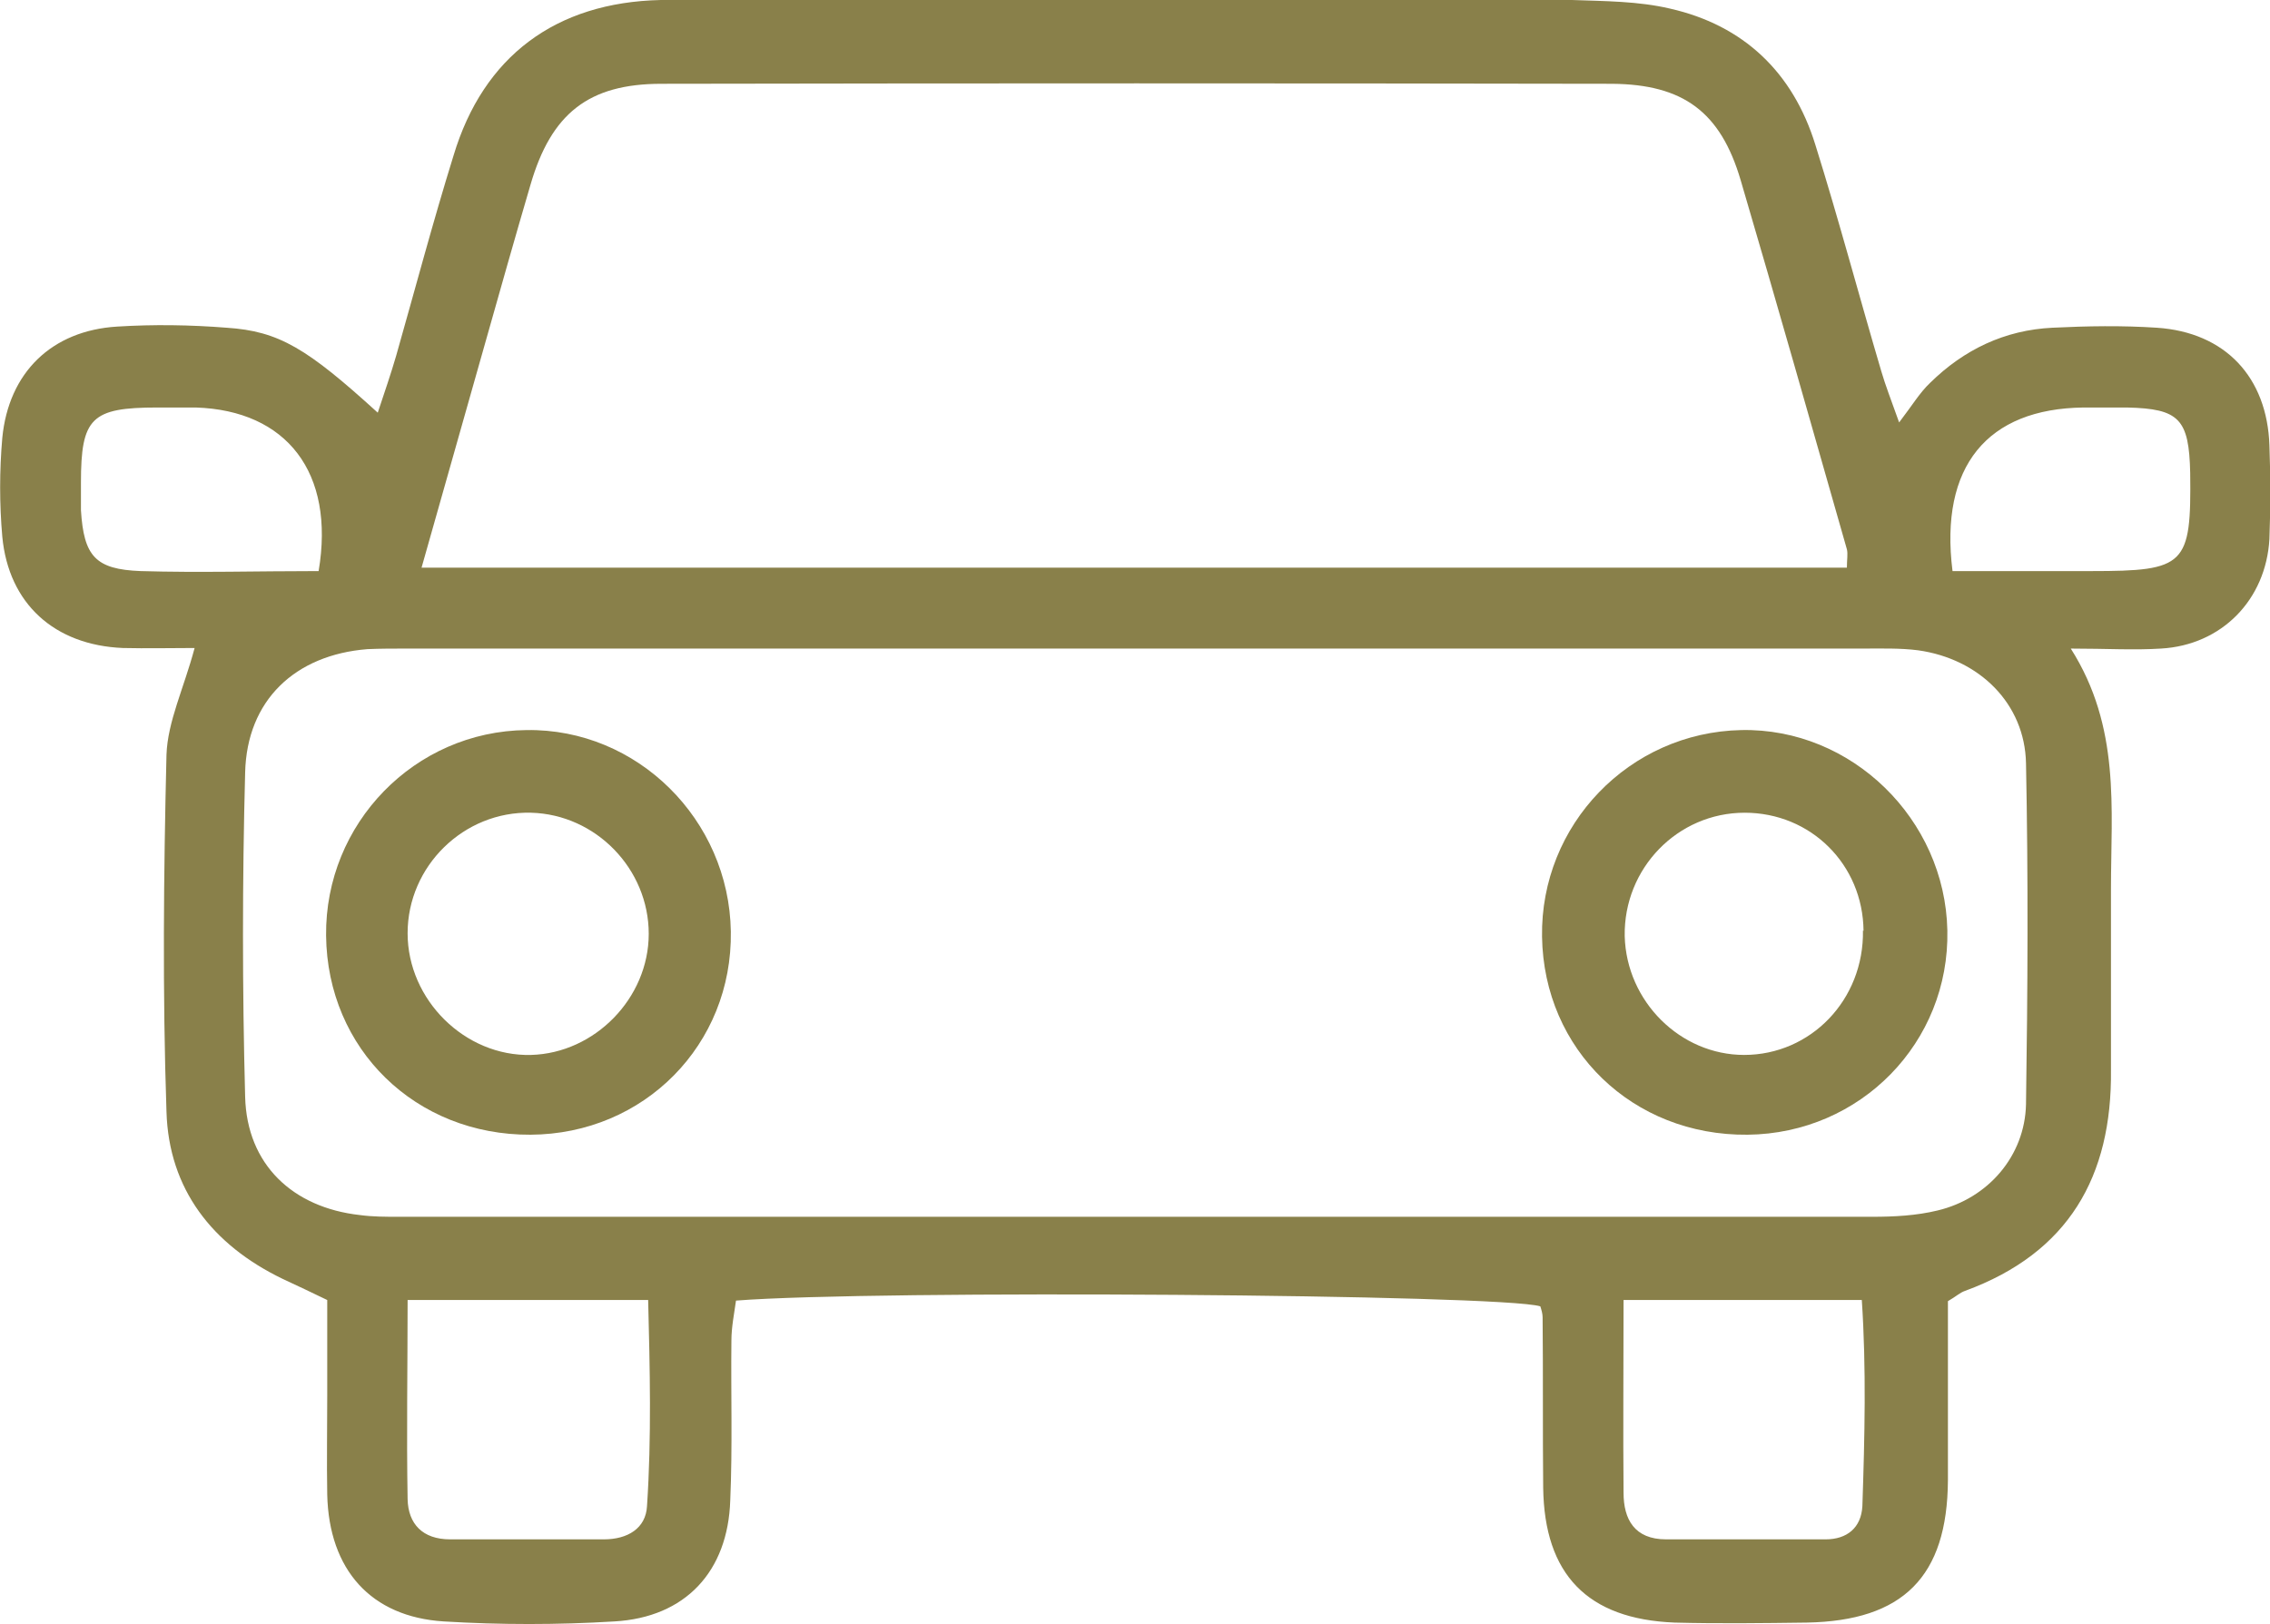
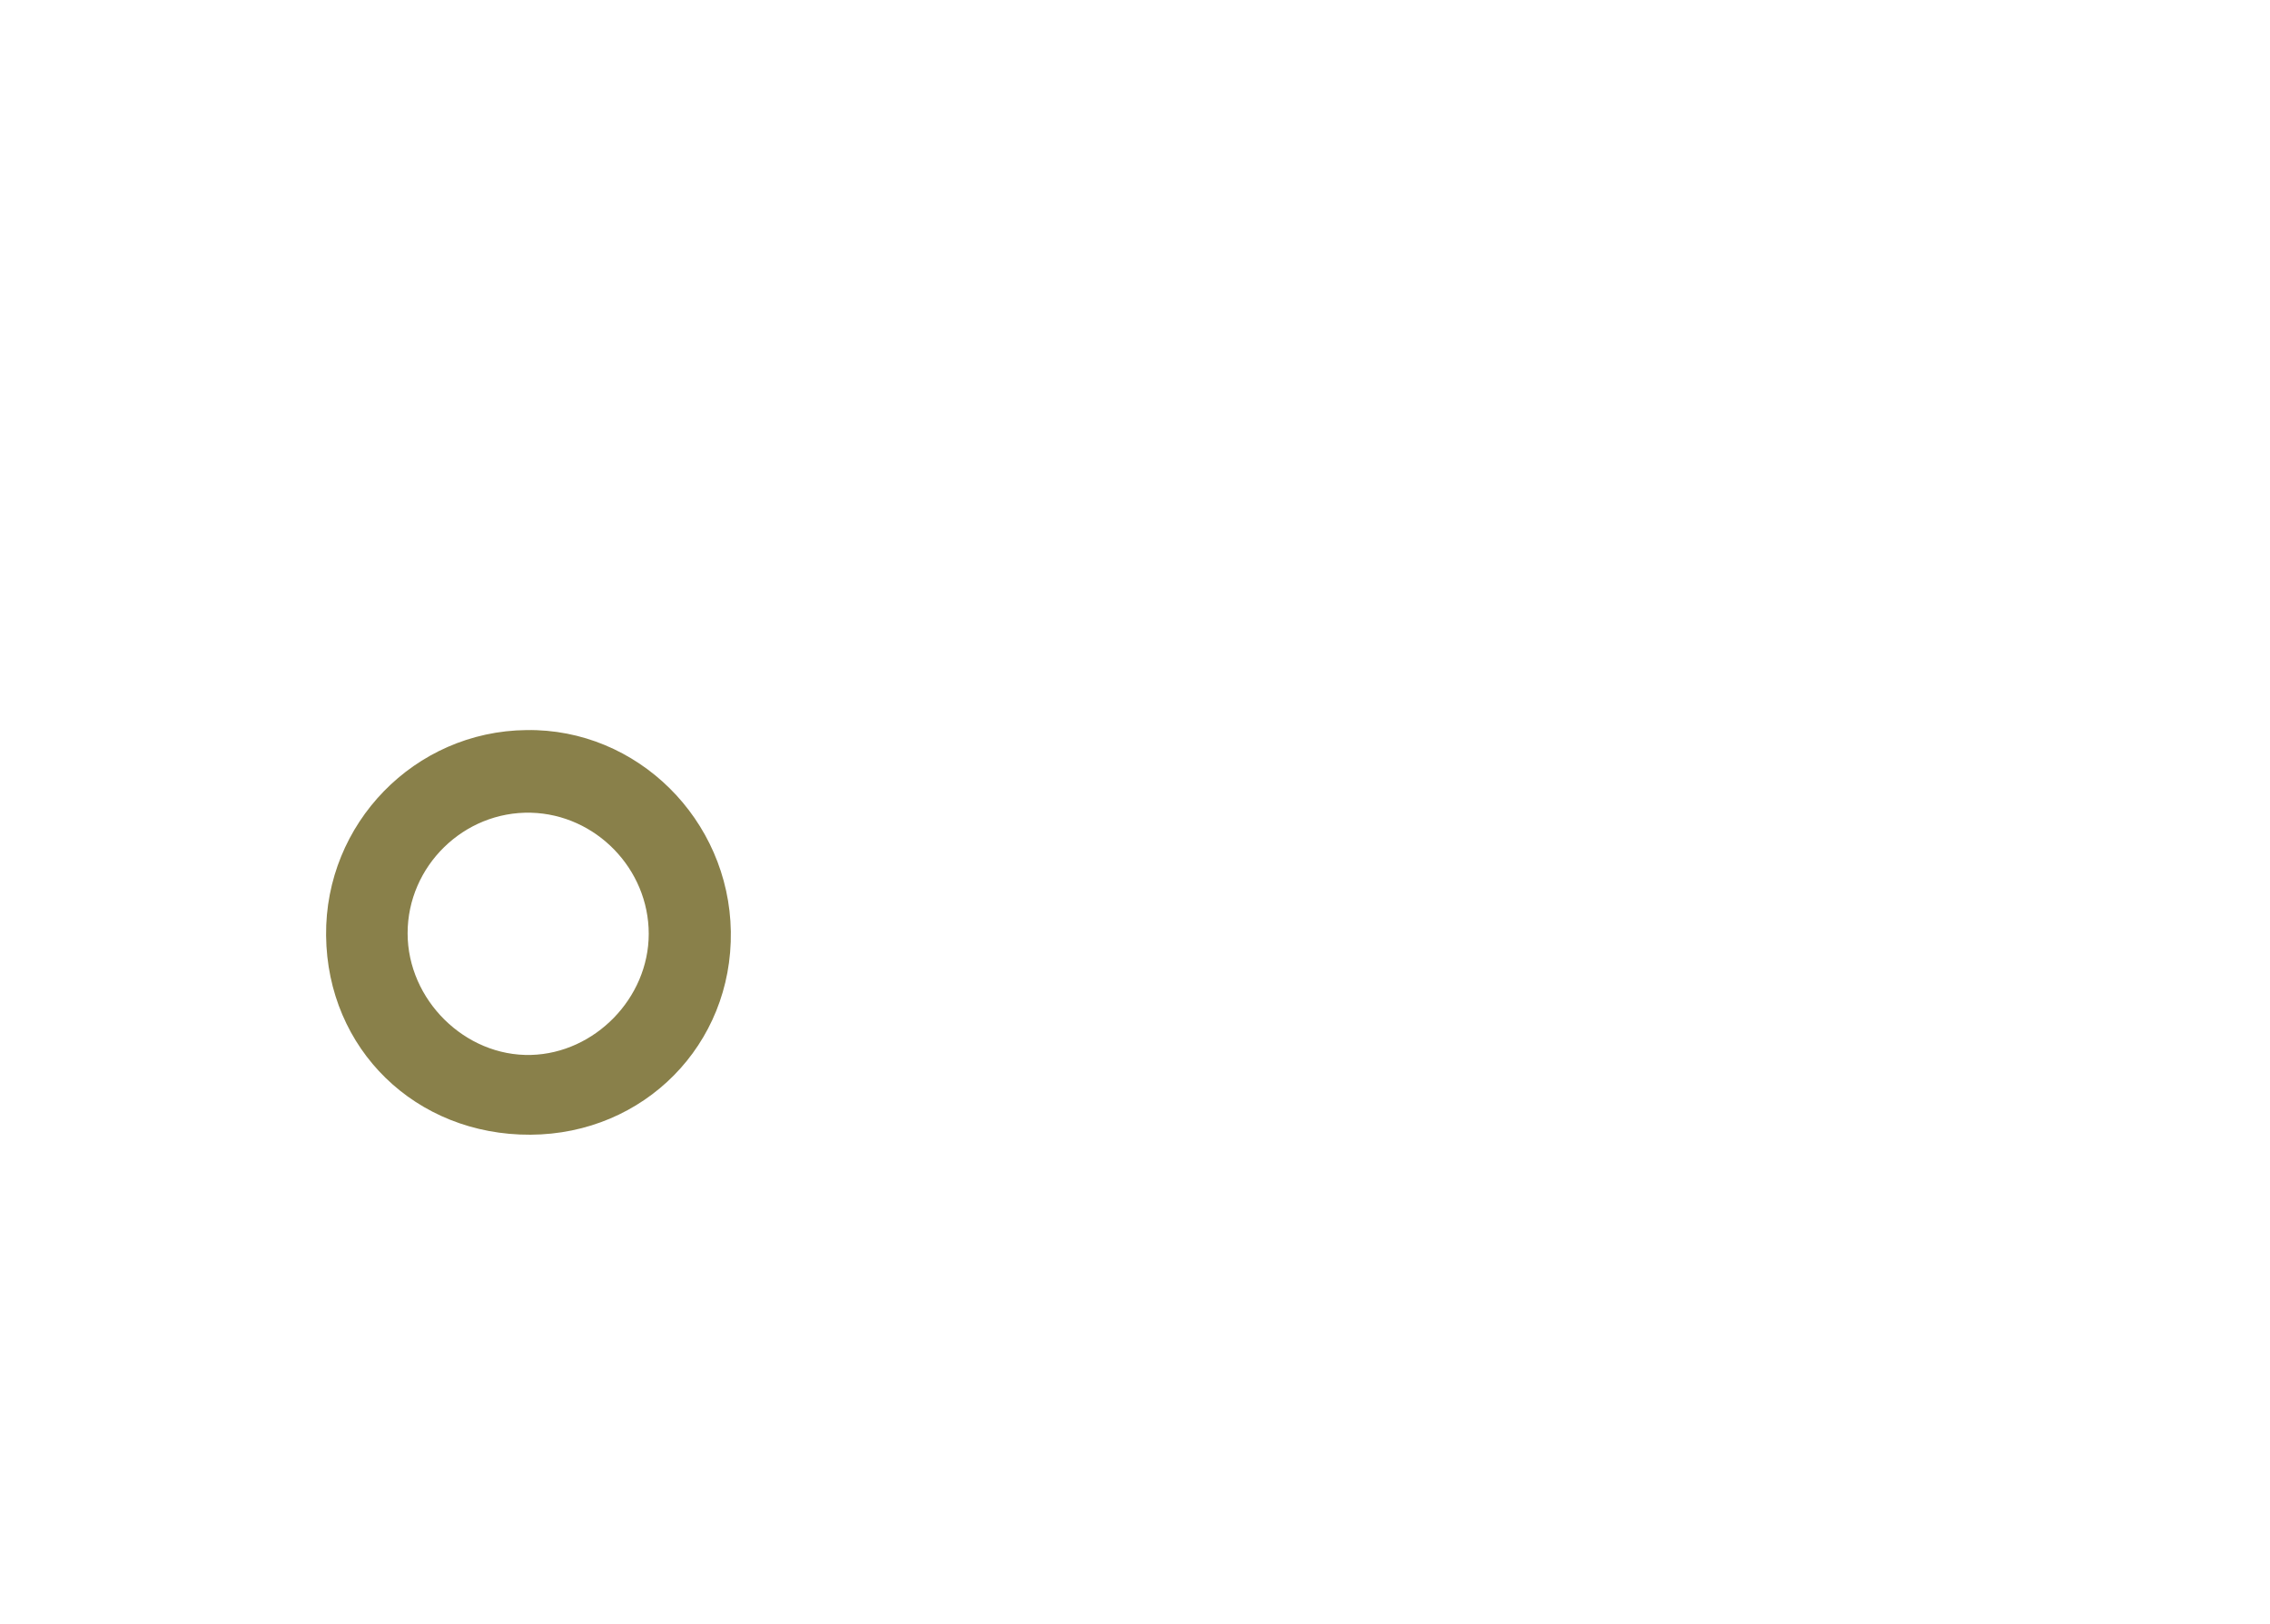
<svg xmlns="http://www.w3.org/2000/svg" id="Layer_2" data-name="Layer 2" width="39.54" height="28.3" viewBox="0 0 39.54 28.3">
  <defs>
    <style>
      .cls-1 {
        fill: #89804a;
      }
    </style>
  </defs>
  <g id="Layer_1-2" data-name="Layer 1">
    <g>
-       <path class="cls-1" d="M25.51,0c.62,0,1.25-.02,1.87,0,.57,.02,1.16,.02,1.71,.15,1.28,.29,2.14,1.11,2.53,2.37,.41,1.31,.76,2.63,1.15,3.95,.07,.24,.16,.47,.31,.89,.23-.3,.36-.52,.54-.69,.59-.58,1.3-.92,2.13-.96,.61-.03,1.21-.04,1.82,0,1.19,.08,1.92,.86,1.96,2.05,.02,.54,.02,1.09,0,1.63-.06,1.06-.83,1.85-1.89,1.91-.47,.03-.95,0-1.57,0,.87,1.37,.7,2.79,.7,4.18,0,1.05,0,2.11,0,3.16,.02,1.86-.74,3.19-2.54,3.85-.09,.03-.16,.1-.3,.18,0,1.02,0,2.07,0,3.12-.01,1.68-.78,2.45-2.46,2.48-.77,.01-1.53,.02-2.3,0-1.52-.06-2.27-.84-2.29-2.35-.01-.99,0-1.98-.01-2.97,0-.06-.02-.13-.04-.19-.68-.21-11.59-.29-14.01-.1-.03,.22-.08,.46-.08,.7-.01,.93,.02,1.85-.02,2.78-.04,1.24-.78,2.04-2.02,2.11-.99,.06-1.98,.06-2.97,0-1.27-.08-2-.9-2.03-2.21-.01-.57,0-1.15,0-1.72,0-.54,0-1.08,0-1.67-.27-.13-.52-.25-.78-.37-1.22-.59-1.98-1.56-2.02-2.91-.07-2.07-.05-4.15,0-6.22,.02-.58,.3-1.15,.49-1.86-.4,0-.83,.01-1.25,0-1.19-.05-1.99-.77-2.1-1.94-.05-.57-.05-1.15,0-1.72,.11-1.14,.86-1.87,2-1.94,.64-.04,1.28-.03,1.91,.02,.91,.06,1.4,.36,2.63,1.48,.12-.36,.23-.68,.32-.99,.33-1.16,.64-2.33,1-3.49C8.42,.98,9.68,.04,11.51,0c.83-.02,1.66,0,2.53,0m5.77,11.3c-4.25,0-8.49,0-12.74,0-.22,0-.45,0-.67,.01-1.26,.1-2.1,.89-2.13,2.15-.05,1.88-.05,3.77,0,5.65,.03,1.18,.83,1.93,2,2.06,.22,.03,.45,.03,.67,.03,8.56,0,17.11,0,25.67,0,.38,0,.77-.02,1.14-.11,.88-.21,1.52-.95,1.54-1.85,.03-1.98,.04-3.96,0-5.94-.02-1.04-.81-1.82-1.88-1.97-.31-.04-.64-.03-.96-.03-4.21,0-8.43,0-12.64,0Zm-12.47-1.41h24.83c0-.14,.02-.24,0-.32-.61-2.14-1.22-4.29-1.85-6.43-.35-1.19-1-1.67-2.24-1.68-5.52-.01-11.04-.01-16.56,0-1.27,0-1.92,.52-2.28,1.76-.27,.92-.53,1.84-.79,2.76-.36,1.28-.73,2.57-1.11,3.92Zm-.24,12.76c0,1.19-.02,2.33,0,3.47,.01,.43,.26,.7,.74,.7,.89,0,1.79,0,2.68,0,.41,0,.73-.19,.75-.58,.08-1.2,.05-2.39,.02-3.59H7.1Zm21.18,0c0,1.19-.01,2.28,0,3.36,0,.46,.19,.81,.74,.81,.93,0,1.85,0,2.78,0,.37,0,.62-.2,.64-.58,.04-1.2,.07-2.39-.01-3.59h-4.14ZM5.55,9.95c.29-1.72-.56-2.8-2.14-2.85-.22,0-.45,0-.67,0-1.15,0-1.33,.18-1.33,1.31,0,.16,0,.32,0,.48,.05,.8,.25,1.03,1.04,1.06,1.02,.03,2.03,0,3.1,0Zm28.46,0c.85,0,1.63,0,2.42,0,1.64,0,1.74-.1,1.72-1.71-.02-.94-.19-1.12-1.1-1.14-.25,0-.51,0-.76,0-1.67,.02-2.51,1.02-2.28,2.85Z" />
-       <path class="cls-1" d="M30.44,19.77c-2,.02-3.55-1.48-3.58-3.45-.03-1.95,1.52-3.56,3.47-3.6,1.92-.04,3.55,1.55,3.59,3.49,.04,1.95-1.51,3.54-3.48,3.56Zm2.02-3.55c-.01-1.16-.92-2.06-2.07-2.06-1.17,0-2.11,.97-2.09,2.15,.03,1.14,.97,2.07,2.08,2.07,1.16,0,2.09-.96,2.07-2.17Z" />
      <path class="cls-1" d="M9.24,19.77c-2,.01-3.54-1.49-3.56-3.47-.02-1.95,1.54-3.56,3.49-3.58,1.93-.03,3.53,1.56,3.56,3.51,.03,1.97-1.51,3.53-3.49,3.54Zm2.06-3.5c0-1.13-.92-2.08-2.05-2.11-1.17-.03-2.15,.93-2.15,2.1,0,1.16,1,2.15,2.15,2.12,1.11-.03,2.05-.99,2.05-2.11Z" />
    </g>
  </g>
</svg>